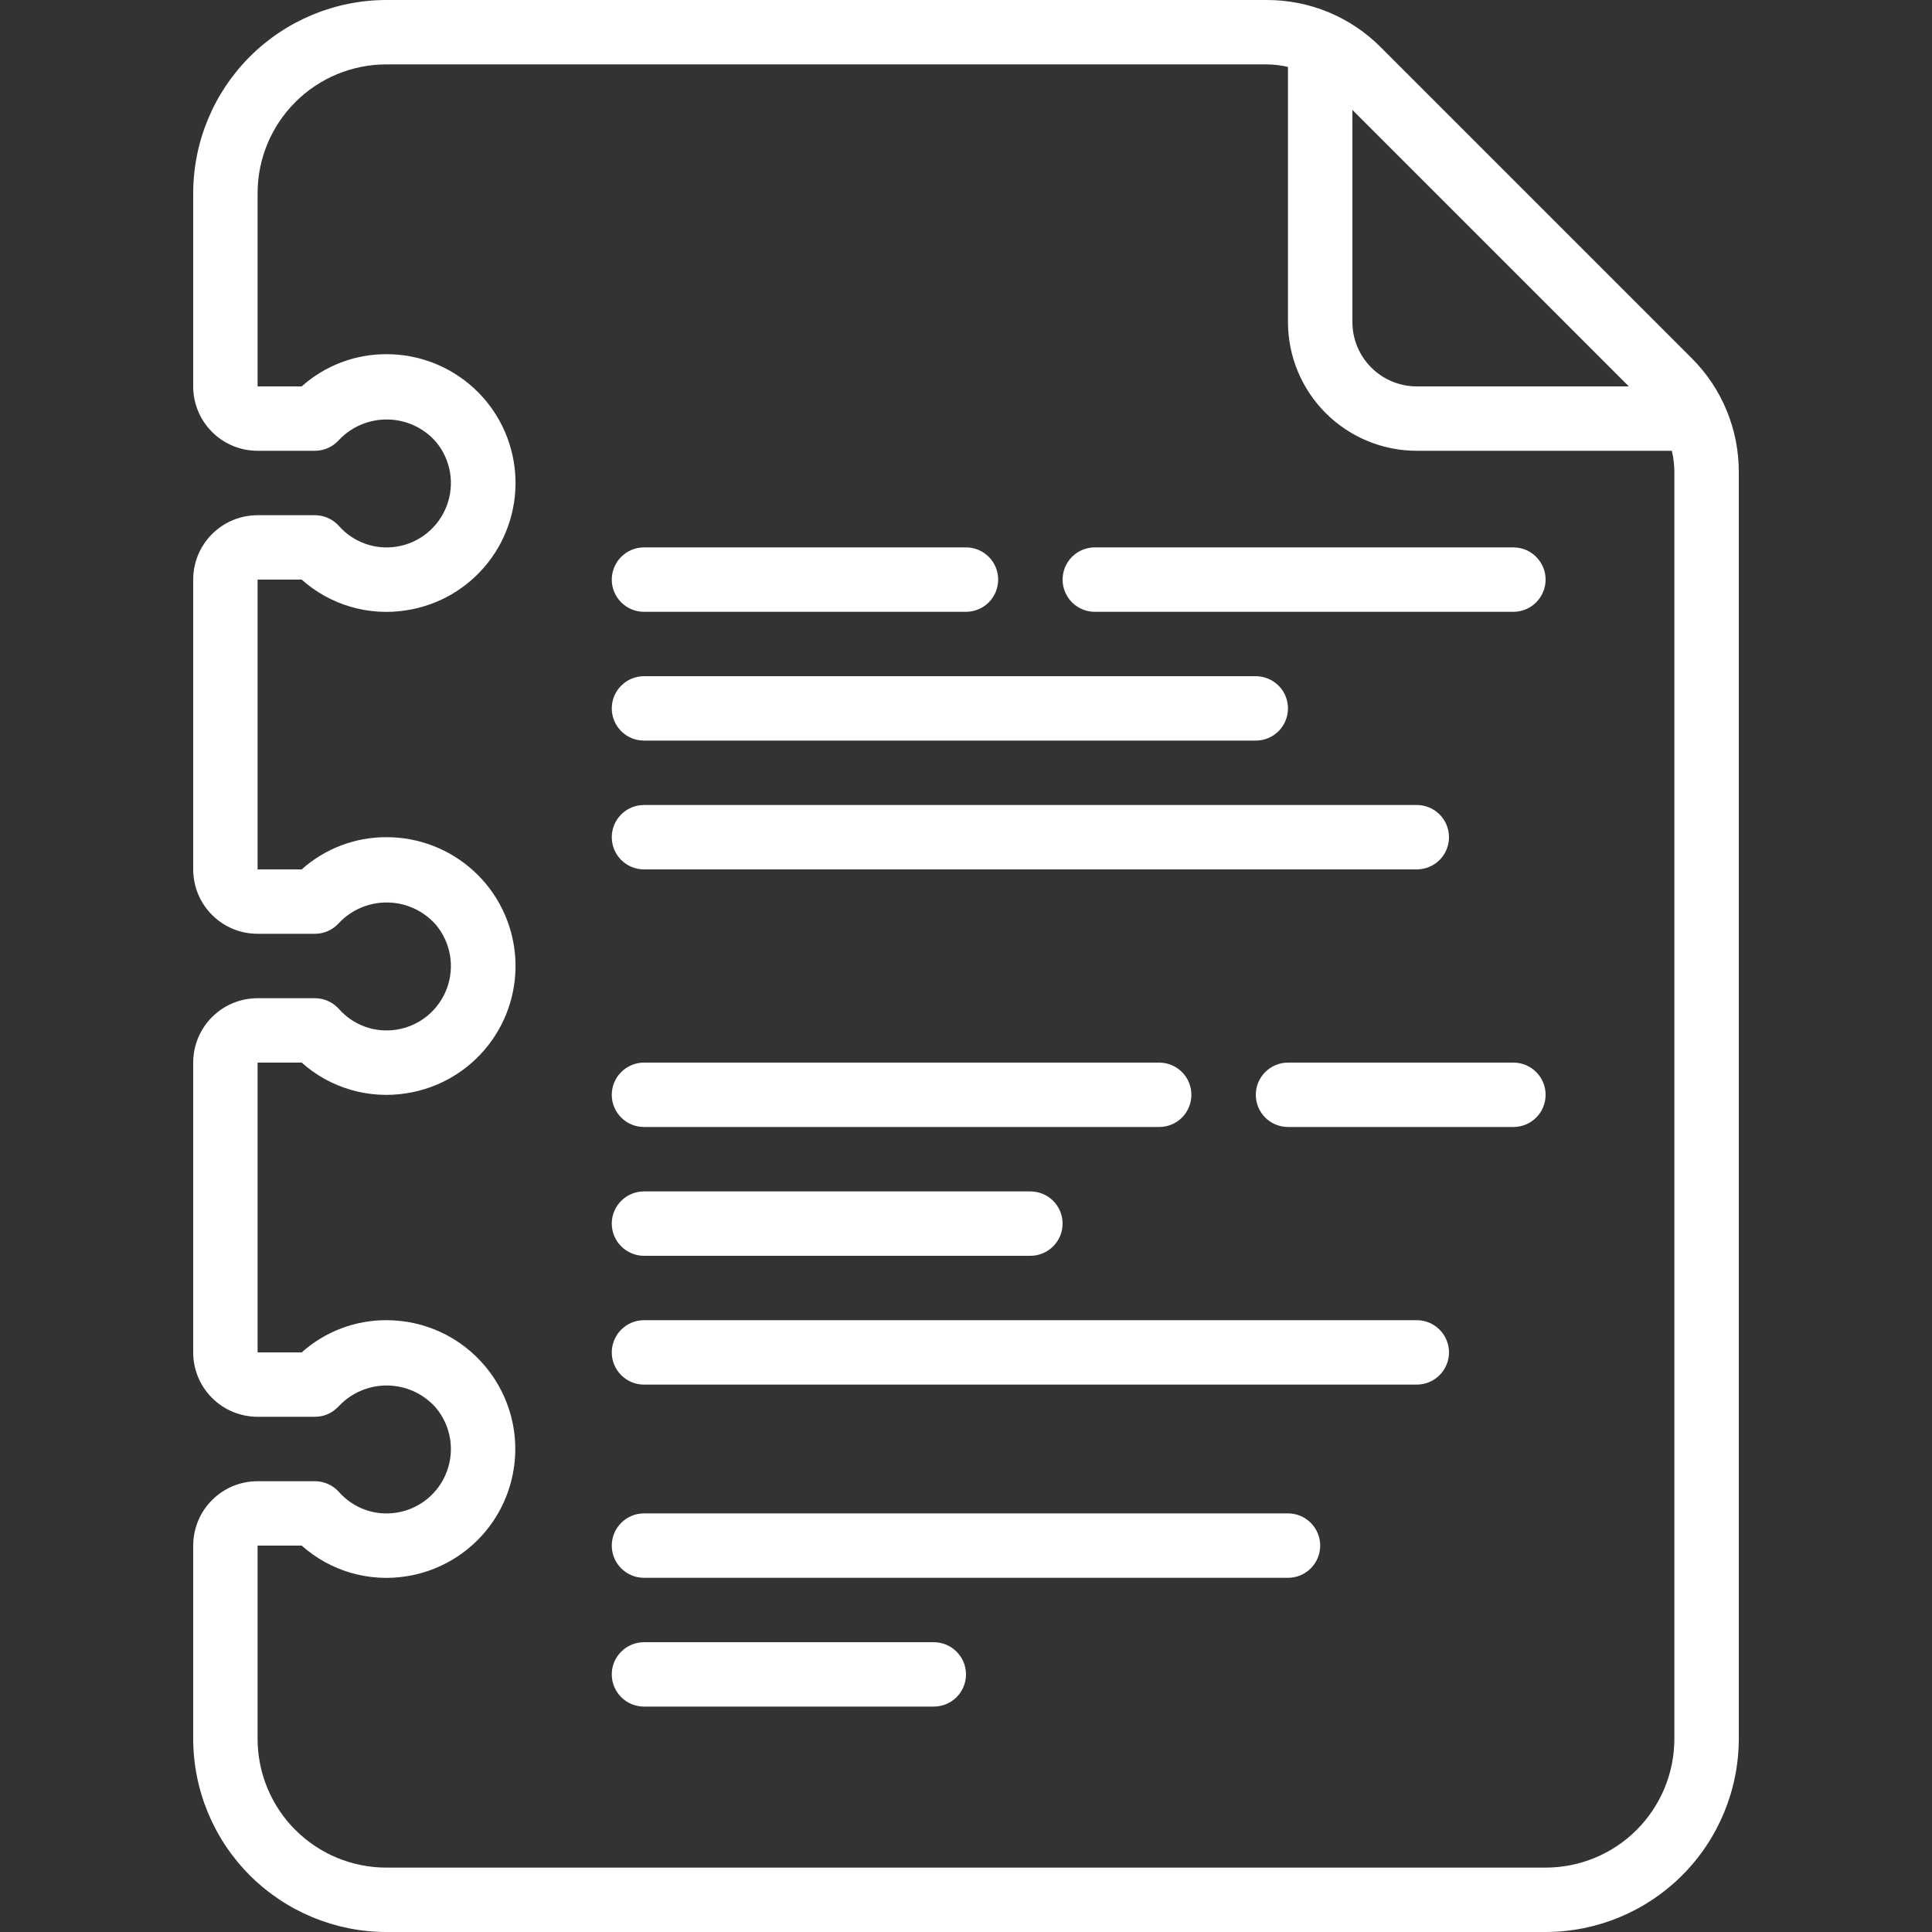
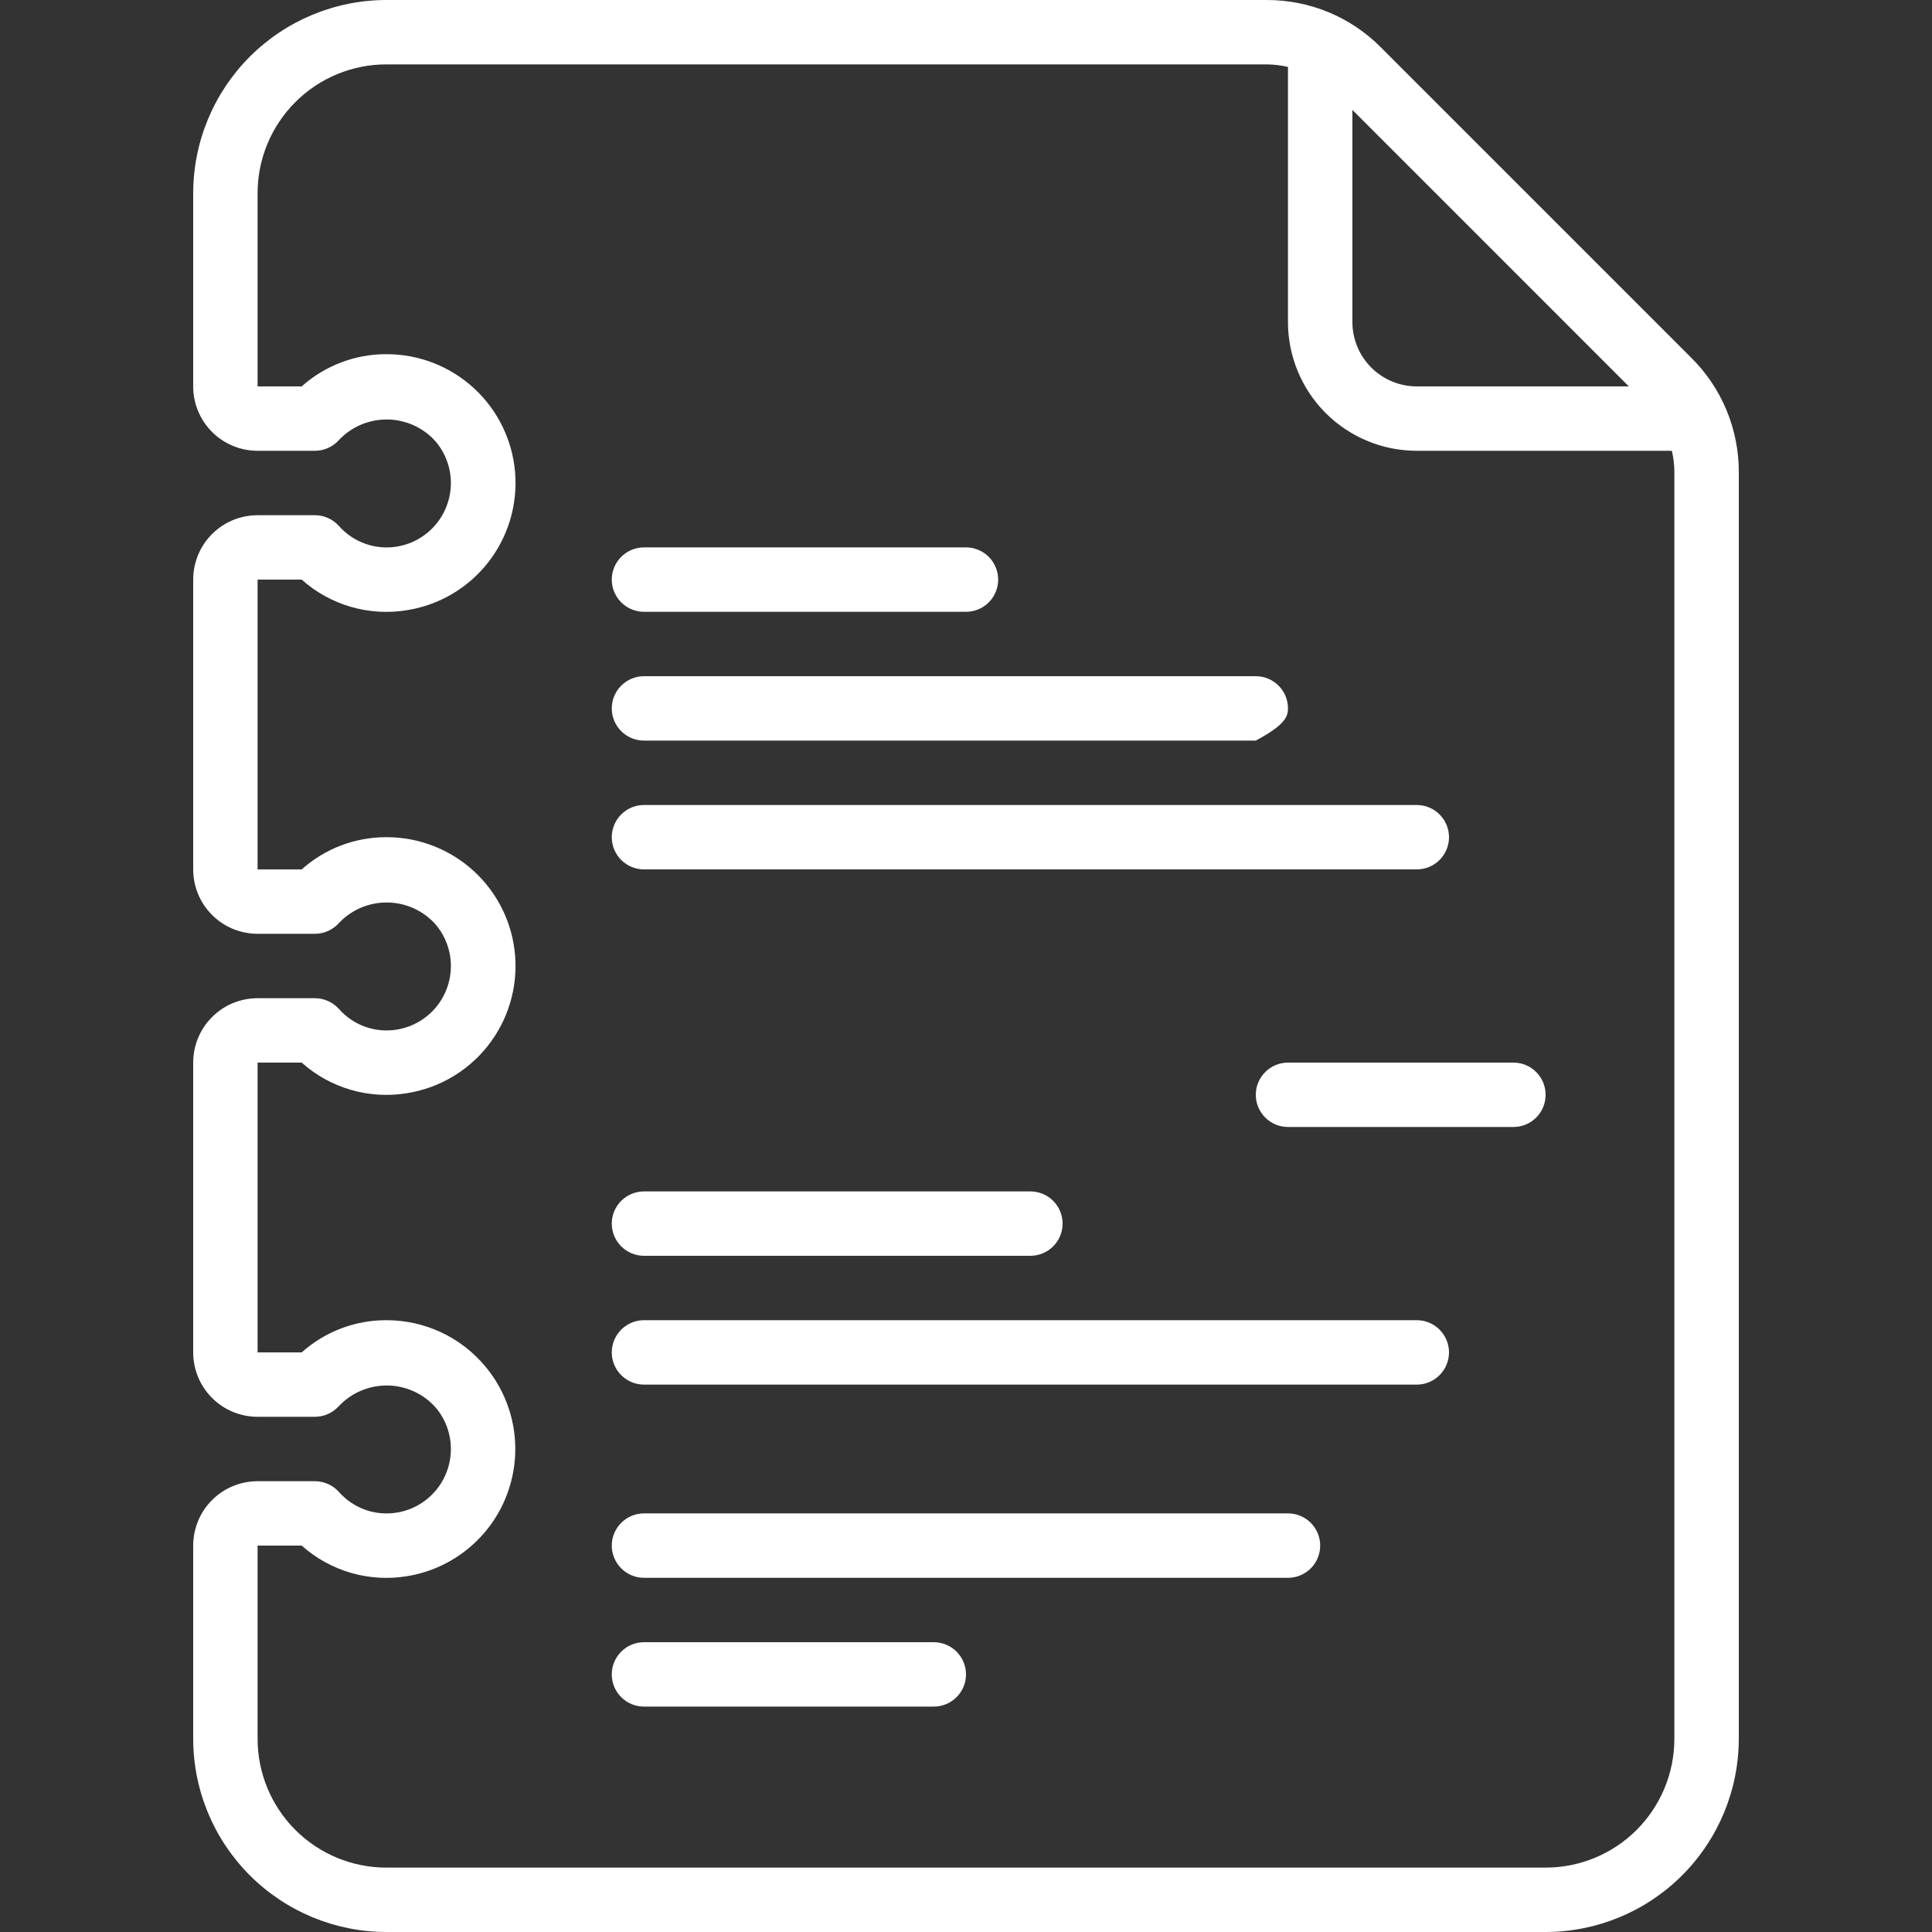
<svg xmlns="http://www.w3.org/2000/svg" width="46" height="46" viewBox="0 0 46 46" fill="none">
  <rect x="0" y="0" width="46" height="46" fill="#333333" stroke="none" />
  <g clip-path="url(#clip0_2046_899)">
    <path d="M9.452 36.014C9.198 36.056 8.938 36.033 8.695 35.947C8.453 35.86 8.237 35.713 8.067 35.52C7.995 35.44 7.907 35.376 7.809 35.333C7.711 35.289 7.605 35.267 7.498 35.267H6.133C5.726 35.267 5.336 35.428 5.049 35.716C4.761 36.003 4.6 36.393 4.6 36.8V41.4C4.601 42.62 5.086 43.789 5.948 44.651C6.811 45.514 7.98 45.999 9.2 46H36.8C38.019 45.999 39.189 45.514 40.051 44.651C40.913 43.789 41.398 42.62 41.4 41.4V11.239C41.401 10.735 41.302 10.235 41.109 9.769C40.916 9.303 40.633 8.88 40.275 8.525L32.875 1.125C32.52 0.767 32.096 0.483 31.63 0.29C31.164 0.097 30.665 -0.001 30.16 1.63049e-05H9.2C7.98 0.001 6.811 0.486 5.948 1.349C5.086 2.211 4.601 3.38 4.6 4.6V9.2C4.6 9.607 4.761 9.997 5.049 10.284C5.336 10.572 5.726 10.733 6.133 10.733H7.498C7.605 10.733 7.711 10.711 7.809 10.667C7.908 10.623 7.995 10.559 8.067 10.48C8.216 10.321 8.397 10.195 8.598 10.11C8.799 10.026 9.015 9.984 9.233 9.988C9.45 9.991 9.665 10.041 9.863 10.132C10.06 10.224 10.237 10.356 10.38 10.52C10.553 10.727 10.668 10.977 10.714 11.243C10.759 11.509 10.734 11.783 10.639 12.036C10.545 12.289 10.386 12.513 10.177 12.685C9.969 12.857 9.718 12.97 9.452 13.014C9.198 13.056 8.938 13.033 8.695 12.946C8.453 12.86 8.237 12.713 8.067 12.52C7.995 12.44 7.907 12.376 7.809 12.333C7.711 12.289 7.605 12.267 7.498 12.267H6.133C5.726 12.267 5.336 12.428 5.049 12.716C4.761 13.003 4.6 13.393 4.6 13.8V20.7C4.6 21.107 4.761 21.497 5.049 21.784C5.336 22.072 5.726 22.233 6.133 22.233H7.498C7.605 22.233 7.711 22.211 7.809 22.167C7.908 22.123 7.995 22.059 8.067 21.98C8.216 21.821 8.397 21.695 8.598 21.61C8.799 21.526 9.015 21.484 9.233 21.488C9.45 21.491 9.665 21.541 9.863 21.632C10.06 21.724 10.237 21.856 10.38 22.02C10.553 22.227 10.668 22.477 10.714 22.743C10.759 23.009 10.734 23.283 10.639 23.536C10.545 23.789 10.386 24.013 10.177 24.185C9.969 24.357 9.718 24.47 9.452 24.514C9.198 24.556 8.938 24.533 8.695 24.447C8.453 24.36 8.237 24.213 8.067 24.02C7.995 23.94 7.907 23.876 7.809 23.833C7.711 23.789 7.605 23.767 7.498 23.767H6.133C5.726 23.767 5.336 23.928 5.049 24.216C4.761 24.503 4.6 24.893 4.6 25.3V32.2C4.6 32.607 4.761 32.997 5.049 33.284C5.336 33.572 5.726 33.733 6.133 33.733H7.498C7.605 33.733 7.711 33.711 7.809 33.667C7.908 33.623 7.995 33.559 8.067 33.48C8.217 33.321 8.397 33.195 8.598 33.111C8.799 33.026 9.015 32.984 9.233 32.988C9.45 32.992 9.665 33.041 9.863 33.132C10.06 33.224 10.237 33.356 10.38 33.52C10.553 33.727 10.668 33.977 10.714 34.243C10.759 34.509 10.734 34.783 10.639 35.036C10.545 35.289 10.386 35.513 10.177 35.685C9.969 35.857 9.718 35.97 9.452 36.014ZM38.782 9.2H33.733C33.326 9.2 32.936 9.038 32.649 8.751C32.361 8.463 32.2 8.073 32.2 7.667V2.617L38.782 9.2ZM11.559 32.539C11.271 32.192 10.911 31.913 10.503 31.722C10.095 31.531 9.65 31.433 9.2 31.433C8.456 31.431 7.738 31.704 7.183 32.2H6.133V25.3H7.183C7.52 25.601 7.919 25.822 8.352 25.948C8.785 26.074 9.241 26.102 9.686 26.029C10.45 25.909 11.139 25.505 11.617 24.898C12.095 24.291 12.326 23.526 12.265 22.756C12.203 21.986 11.854 21.267 11.285 20.744C10.717 20.221 9.972 19.931 9.2 19.933C8.456 19.931 7.738 20.204 7.183 20.7H6.133V13.8H7.183C7.52 14.101 7.919 14.322 8.352 14.448C8.785 14.574 9.241 14.602 9.686 14.529C10.45 14.409 11.139 14.005 11.617 13.398C12.095 12.791 12.326 12.026 12.265 11.256C12.203 10.486 11.854 9.767 11.285 9.244C10.717 8.721 9.972 8.431 9.2 8.433C8.456 8.431 7.738 8.704 7.183 9.2H6.133V4.6C6.133 3.787 6.456 3.007 7.031 2.432C7.606 1.856 8.386 1.533 9.2 1.533H30.16C30.331 1.535 30.5 1.555 30.666 1.593V7.667C30.666 8.48 30.989 9.26 31.564 9.835C32.14 10.41 32.92 10.733 33.733 10.733H39.806C39.845 10.899 39.865 11.069 39.866 11.239V41.4C39.866 42.213 39.543 42.993 38.968 43.569C38.393 44.144 37.613 44.467 36.8 44.467H9.2C8.386 44.467 7.606 44.144 7.031 43.569C6.456 42.993 6.133 42.213 6.133 41.4V36.8H7.183C7.52 37.1 7.919 37.322 8.352 37.448C8.785 37.574 9.241 37.602 9.686 37.529C10.221 37.444 10.723 37.218 11.143 36.875C11.562 36.533 11.883 36.085 12.073 35.578C12.263 35.071 12.316 34.523 12.226 33.989C12.135 33.455 11.905 32.955 11.559 32.539Z" fill="white" />
    <path d="M15.333 14.567H23C23.203 14.567 23.398 14.486 23.542 14.342C23.686 14.198 23.766 14.003 23.766 13.8C23.766 13.597 23.686 13.402 23.542 13.258C23.398 13.114 23.203 13.033 23 13.033H15.333C15.13 13.033 14.935 13.114 14.791 13.258C14.647 13.402 14.566 13.597 14.566 13.8C14.566 14.003 14.647 14.198 14.791 14.342C14.935 14.486 15.13 14.567 15.333 14.567Z" fill="white" />
-     <path d="M26.067 14.567H36.033C36.236 14.567 36.431 14.486 36.575 14.342C36.719 14.198 36.8 14.003 36.8 13.8C36.8 13.597 36.719 13.402 36.575 13.258C36.431 13.114 36.236 13.033 36.033 13.033H26.067C25.863 13.033 25.668 13.114 25.524 13.258C25.381 13.402 25.3 13.597 25.3 13.8C25.3 14.003 25.381 14.198 25.524 14.342C25.668 14.486 25.863 14.567 26.067 14.567Z" fill="white" />
-     <path d="M15.333 17.633H29.9C30.103 17.633 30.298 17.553 30.442 17.409C30.586 17.265 30.666 17.07 30.666 16.867C30.666 16.663 30.586 16.468 30.442 16.325C30.298 16.181 30.103 16.1 29.9 16.1H15.333C15.13 16.1 14.935 16.181 14.791 16.325C14.647 16.468 14.566 16.663 14.566 16.867C14.566 17.07 14.647 17.265 14.791 17.409C14.935 17.553 15.13 17.633 15.333 17.633Z" fill="white" />
+     <path d="M15.333 17.633H29.9C30.586 17.265 30.666 17.07 30.666 16.867C30.666 16.663 30.586 16.468 30.442 16.325C30.298 16.181 30.103 16.1 29.9 16.1H15.333C15.13 16.1 14.935 16.181 14.791 16.325C14.647 16.468 14.566 16.663 14.566 16.867C14.566 17.07 14.647 17.265 14.791 17.409C14.935 17.553 15.13 17.633 15.333 17.633Z" fill="white" />
    <path d="M15.333 20.7H33.733C33.936 20.7 34.131 20.619 34.275 20.476C34.419 20.332 34.5 20.137 34.5 19.933C34.5 19.73 34.419 19.535 34.275 19.391C34.131 19.247 33.936 19.167 33.733 19.167H15.333C15.13 19.167 14.935 19.247 14.791 19.391C14.647 19.535 14.566 19.73 14.566 19.933C14.566 20.137 14.647 20.332 14.791 20.476C14.935 20.619 15.13 20.7 15.333 20.7Z" fill="white" />
-     <path d="M15.333 26.833H27.6C27.803 26.833 27.998 26.753 28.142 26.609C28.286 26.465 28.366 26.27 28.366 26.067C28.366 25.863 28.286 25.668 28.142 25.525C27.998 25.381 27.803 25.3 27.6 25.3H15.333C15.13 25.3 14.935 25.381 14.791 25.525C14.647 25.668 14.566 25.863 14.566 26.067C14.566 26.27 14.647 26.465 14.791 26.609C14.935 26.753 15.13 26.833 15.333 26.833Z" fill="white" />
    <path d="M36.034 25.3H30.667C30.464 25.3 30.269 25.381 30.125 25.525C29.981 25.668 29.9 25.863 29.9 26.067C29.9 26.27 29.981 26.465 30.125 26.609C30.269 26.753 30.464 26.833 30.667 26.833H36.034C36.237 26.833 36.432 26.753 36.576 26.609C36.72 26.465 36.8 26.27 36.8 26.067C36.8 25.863 36.72 25.668 36.576 25.525C36.432 25.381 36.237 25.3 36.034 25.3Z" fill="white" />
    <path d="M15.333 29.9H24.533C24.736 29.9 24.931 29.819 25.075 29.675C25.219 29.532 25.3 29.337 25.3 29.133C25.3 28.93 25.219 28.735 25.075 28.591C24.931 28.448 24.736 28.367 24.533 28.367H15.333C15.13 28.367 14.935 28.448 14.791 28.591C14.647 28.735 14.566 28.93 14.566 29.133C14.566 29.337 14.647 29.532 14.791 29.675C14.935 29.819 15.13 29.9 15.333 29.9Z" fill="white" />
    <path d="M15.333 32.967H33.733C33.936 32.967 34.131 32.886 34.275 32.742C34.419 32.598 34.5 32.403 34.5 32.2C34.5 31.997 34.419 31.802 34.275 31.658C34.131 31.514 33.936 31.433 33.733 31.433H15.333C15.13 31.433 14.935 31.514 14.791 31.658C14.647 31.802 14.566 31.997 14.566 32.2C14.566 32.403 14.647 32.598 14.791 32.742C14.935 32.886 15.13 32.967 15.333 32.967Z" fill="white" />
    <path d="M15.333 37.567H30.666C30.87 37.567 31.065 37.486 31.209 37.342C31.352 37.199 31.433 37.003 31.433 36.8C31.433 36.597 31.352 36.402 31.209 36.258C31.065 36.114 30.87 36.033 30.666 36.033H15.333C15.13 36.033 14.935 36.114 14.791 36.258C14.647 36.402 14.566 36.597 14.566 36.8C14.566 37.003 14.647 37.199 14.791 37.342C14.935 37.486 15.13 37.567 15.333 37.567Z" fill="white" />
    <path d="M15.333 40.633H22.233C22.436 40.633 22.631 40.553 22.775 40.409C22.919 40.265 23 40.07 23 39.867C23 39.663 22.919 39.468 22.775 39.325C22.631 39.181 22.436 39.1 22.233 39.1H15.333C15.13 39.1 14.935 39.181 14.791 39.325C14.647 39.468 14.566 39.663 14.566 39.867C14.566 40.07 14.647 40.265 14.791 40.409C14.935 40.553 15.13 40.633 15.333 40.633Z" fill="white" />
  </g>
  <defs>
    <clipPath id="clip0_2046_899">
      <rect width="46" height="46" fill="white" />
    </clipPath>
  </defs>
</svg>